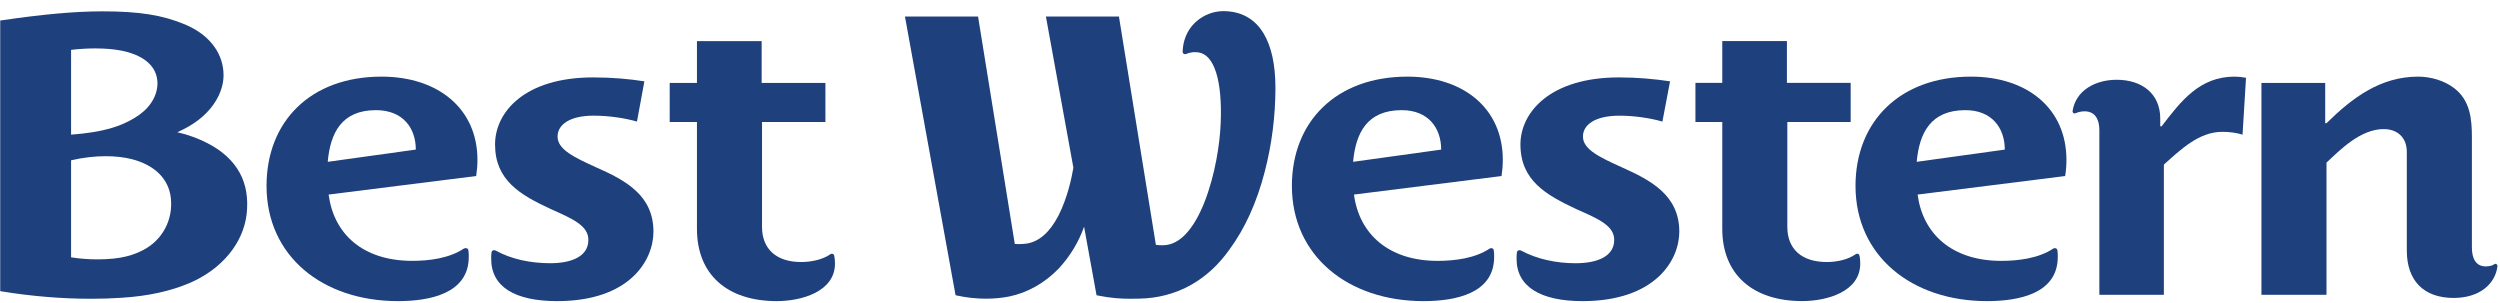
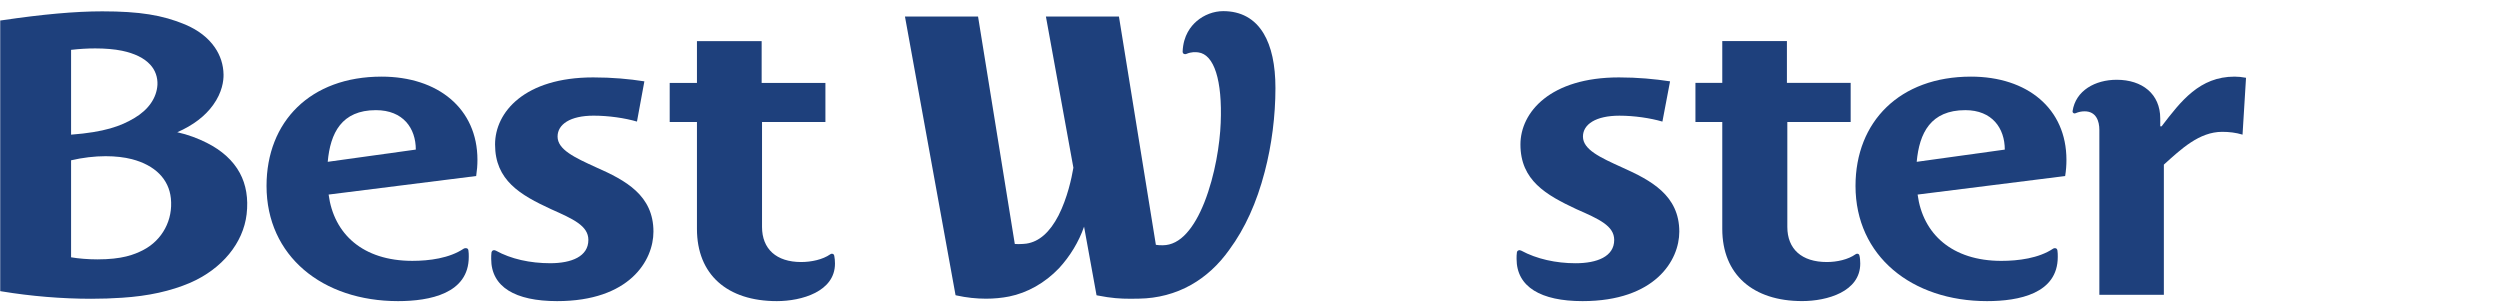
<svg xmlns="http://www.w3.org/2000/svg" width="132" height="16" viewBox="0 0 132 16" fill="none">
  <g clip-path="url(#clip0_1971_16888)">
    <path d="M103.77 5.816C101.936 5.816 101.34 7.025 101.202 8.544L105.853 7.899C105.853 6.775 105.19 5.816 103.77 5.816ZM108.403 13.13C108.452 13.098 108.525 13.092 108.578 13.125C108.608 13.145 108.626 13.177 108.633 13.227C108.65 13.34 108.65 13.453 108.65 13.565C108.65 15.504 106.595 15.899 104.915 15.899C100.951 15.899 97.971 13.524 97.971 9.815C97.971 6.42 100.309 4.046 104.067 4.046C107.046 4.046 109.108 5.733 109.108 8.441C109.108 8.733 109.087 9.003 109.04 9.295L101.25 10.273C101.524 12.358 103.074 13.774 105.671 13.774C106.568 13.774 107.649 13.636 108.403 13.13Z" fill="#1E407C" />
    <path d="M19.848 5.816C18.037 5.816 17.439 7.023 17.304 8.544L21.955 7.898C21.955 6.774 21.29 5.816 19.848 5.816ZM24.482 13.13C24.536 13.098 24.621 13.091 24.68 13.124C24.71 13.145 24.727 13.175 24.733 13.226C24.751 13.339 24.751 13.452 24.751 13.564C24.751 15.502 22.688 15.899 21.016 15.899C17.029 15.899 14.073 13.523 14.073 9.815C14.073 6.419 16.388 4.046 20.146 4.046C23.125 4.046 25.209 5.732 25.209 8.441C25.209 8.732 25.186 9.003 25.142 9.294L17.351 10.273C17.625 12.357 19.159 13.773 21.771 13.773C22.662 13.773 23.728 13.636 24.482 13.13Z" fill="#1E407C" />
    <path d="M98.181 13.503C98.208 13.599 98.221 13.791 98.221 13.917C98.221 15.397 96.479 15.897 95.151 15.897C92.561 15.897 90.936 14.501 90.936 12.085V6.44H89.519V4.377H90.936V2.169H94.349V4.377H97.715V6.44H94.371V11.981C94.371 13.148 95.127 13.835 96.456 13.835C96.996 13.835 97.58 13.704 97.97 13.428C98.018 13.394 98.073 13.387 98.12 13.41C98.157 13.43 98.176 13.467 98.181 13.503Z" fill="#1E407C" />
    <path d="M44.049 13.504C44.073 13.6 44.087 13.791 44.087 13.918C44.087 15.398 42.322 15.899 41.016 15.899C38.403 15.899 36.799 14.502 36.799 12.086V6.441H35.36V4.378H36.799V2.171H40.215V4.378H43.582V6.441H40.235V11.981C40.235 13.148 40.993 13.835 42.299 13.835C42.84 13.835 43.442 13.705 43.835 13.429C43.882 13.395 43.939 13.388 43.984 13.411C44.024 13.43 44.042 13.468 44.049 13.504Z" fill="#1E407C" />
    <path d="M109.431 5.871C109.593 4.777 110.63 4.212 111.761 4.212C113.113 4.212 114.061 4.963 114.061 6.254V6.671H114.132C115.154 5.337 116.139 4.046 117.988 4.046C118.174 4.046 118.385 4.066 118.59 4.107L118.406 7.109C118.058 7.003 117.703 6.961 117.331 6.961C116.117 6.961 115.154 7.878 114.252 8.692V15.566H110.846V6.857C110.846 6.4 110.681 5.878 110.067 5.878C109.904 5.878 109.743 5.912 109.593 5.977C109.554 5.995 109.506 5.993 109.471 5.965C109.439 5.941 109.427 5.908 109.431 5.871Z" fill="#1E407C" />
-     <path d="M131.716 13.942C131.75 13.923 131.8 13.92 131.835 13.969C131.855 13.986 131.871 14.008 131.865 14.06C131.755 14.981 130.932 15.731 129.553 15.731C127.95 15.731 127.08 14.796 127.08 13.232V8.024C127.08 7.211 126.528 6.816 125.863 6.816C124.625 6.816 123.551 7.921 122.839 8.586V15.566H119.404V4.378H122.771V6.504H122.839C124.213 5.149 125.702 4.046 127.676 4.046C128.338 4.046 129.059 4.254 129.576 4.651C130.423 5.295 130.516 6.275 130.516 7.232V13.066C130.516 13.608 130.699 14.066 131.249 14.066C131.437 14.066 131.587 14.031 131.716 13.942Z" fill="#1E407C" />
    <path d="M80.32 13.233C81.139 13.676 82.155 13.899 83.191 13.899C84.325 13.899 85.23 13.546 85.23 12.669C85.23 11.92 84.42 11.565 83.236 11.044C81.63 10.294 80.279 9.523 80.279 7.629C80.279 5.92 81.861 4.087 85.48 4.087C86.467 4.087 87.359 4.17 88.179 4.295L87.775 6.42C87.132 6.232 86.283 6.108 85.504 6.108C84.253 6.108 83.58 6.567 83.58 7.211C83.58 7.899 84.493 8.316 85.641 8.837C87.176 9.523 88.667 10.316 88.667 12.232C88.667 13.752 87.384 15.899 83.556 15.899C81.358 15.899 80.075 15.149 80.075 13.669C80.075 13.556 80.075 13.443 80.092 13.328C80.098 13.286 80.123 13.241 80.171 13.222C80.219 13.2 80.277 13.211 80.32 13.233Z" fill="#1E407C" />
    <path d="M26.18 13.233C26.978 13.676 27.99 13.898 29.05 13.898C30.174 13.898 31.066 13.544 31.066 12.669C31.066 11.919 30.263 11.565 29.096 11.044C27.47 10.294 26.139 9.523 26.139 7.628C26.139 5.92 27.698 4.087 31.32 4.087C32.327 4.087 33.221 4.169 34.023 4.295L33.632 6.419C32.991 6.232 32.142 6.107 31.341 6.107C30.104 6.107 29.44 6.566 29.44 7.211C29.44 7.898 30.334 8.316 31.478 8.837C33.037 9.523 34.502 10.315 34.502 12.231C34.502 13.752 33.243 15.899 29.417 15.899C27.195 15.899 25.935 15.149 25.935 13.669C25.935 13.556 25.935 13.441 25.95 13.327C25.958 13.286 25.984 13.241 26.03 13.221C26.079 13.2 26.139 13.211 26.18 13.233Z" fill="#1E407C" />
-     <path d="M74.01 5.816C72.177 5.816 71.582 7.025 71.444 8.544L76.094 7.899C76.094 6.775 75.431 5.816 74.01 5.816ZM78.644 13.13C78.693 13.098 78.766 13.092 78.819 13.125C78.848 13.145 78.867 13.177 78.873 13.227C78.891 13.34 78.891 13.453 78.891 13.565C78.891 15.504 76.84 15.899 75.156 15.899C71.193 15.899 68.212 13.524 68.212 9.815C68.212 6.42 70.55 4.046 74.308 4.046C77.285 4.046 79.348 5.733 79.348 8.441C79.348 8.733 79.325 9.003 79.281 9.295L71.49 10.273C71.765 12.358 73.321 13.774 75.91 13.774C76.812 13.774 77.89 13.636 78.644 13.13Z" fill="#1E407C" />
    <path d="M3.753 2.632V7.11C5.51 6.977 6.378 6.662 7.099 6.231C7.842 5.79 8.272 5.167 8.313 4.479C8.332 4.089 8.203 3.706 7.933 3.416C7.616 3.068 7.111 2.818 6.436 2.678C6.047 2.597 5.545 2.556 5.026 2.556C4.613 2.556 4.176 2.583 3.753 2.632ZM3.753 13.585C4.125 13.652 4.668 13.695 5.14 13.695C6.44 13.695 7.082 13.453 7.582 13.191C8.065 12.938 8.459 12.548 8.717 12.066C8.975 11.583 9.079 11.039 9.022 10.471C8.916 9.456 8.184 8.722 6.963 8.404C6.57 8.303 6.098 8.247 5.577 8.247C4.99 8.247 4.361 8.323 3.753 8.464V13.585ZM4.807 15.775C3.269 15.775 1.625 15.639 0.105 15.387L0.012 15.372V1.083L0.106 1.071C2.249 0.754 3.972 0.599 5.397 0.599H5.409C7.37 0.6 8.581 0.795 9.778 1.295C10.467 1.587 10.992 1.994 11.343 2.503C11.638 2.93 11.796 3.421 11.803 3.94C11.808 4.248 11.743 4.867 11.252 5.545C10.83 6.13 10.203 6.613 9.359 6.982C9.92 7.104 10.462 7.313 10.903 7.534C11.716 7.94 12.308 8.478 12.663 9.134C12.997 9.755 13.117 10.48 13.022 11.311C12.843 12.83 11.728 14.197 10.039 14.932C9.005 15.372 7.837 15.631 6.442 15.721C5.92 15.757 5.364 15.775 4.807 15.775Z" fill="#1E407C" />
    <path d="M62.64 2.847C62.907 2.733 63.119 2.747 63.271 2.766C64.106 2.877 64.544 4.233 64.453 6.491C64.411 7.58 64.164 9.23 63.595 10.676C63.319 11.373 63.003 11.921 62.653 12.307C62.274 12.731 61.849 12.945 61.41 12.949H61.352C61.252 12.949 61.133 12.946 61.03 12.926L59.08 0.873H55.224L56.675 8.856C56.582 9.41 56.357 10.456 55.89 11.377C55.432 12.262 54.869 12.762 54.195 12.863C54.109 12.875 53.934 12.889 53.771 12.889C53.698 12.889 53.635 12.887 53.581 12.881L51.641 0.873H47.782L50.453 15.587L50.523 15.603C51.025 15.714 51.549 15.771 52.06 15.771C52.487 15.771 52.9 15.731 53.283 15.655C54.244 15.461 55.168 14.944 55.915 14.163C56.499 13.528 56.961 12.77 57.239 11.968L57.897 15.589L57.968 15.604C58.682 15.745 59.154 15.774 59.693 15.774C59.843 15.774 59.999 15.77 60.145 15.768C61.12 15.754 62.057 15.509 62.885 15.044C63.658 14.607 64.342 13.987 64.913 13.178C65.731 12.071 66.356 10.695 66.778 9.067C67.148 7.659 67.343 6.119 67.343 4.652C67.343 3.421 67.133 2.457 66.719 1.767C66.25 0.985 65.523 0.588 64.588 0.588C64.087 0.588 63.574 0.781 63.184 1.117C62.887 1.373 62.475 1.865 62.443 2.727C62.44 2.766 62.457 2.811 62.495 2.835C62.536 2.862 62.595 2.866 62.64 2.847Z" fill="#1E407C" />
  </g>
  <defs>
    <clipPath id="clip0_1971_16888">
      <rect width="132" height="16" fill="white" />
    </clipPath>
  </defs>
</svg>